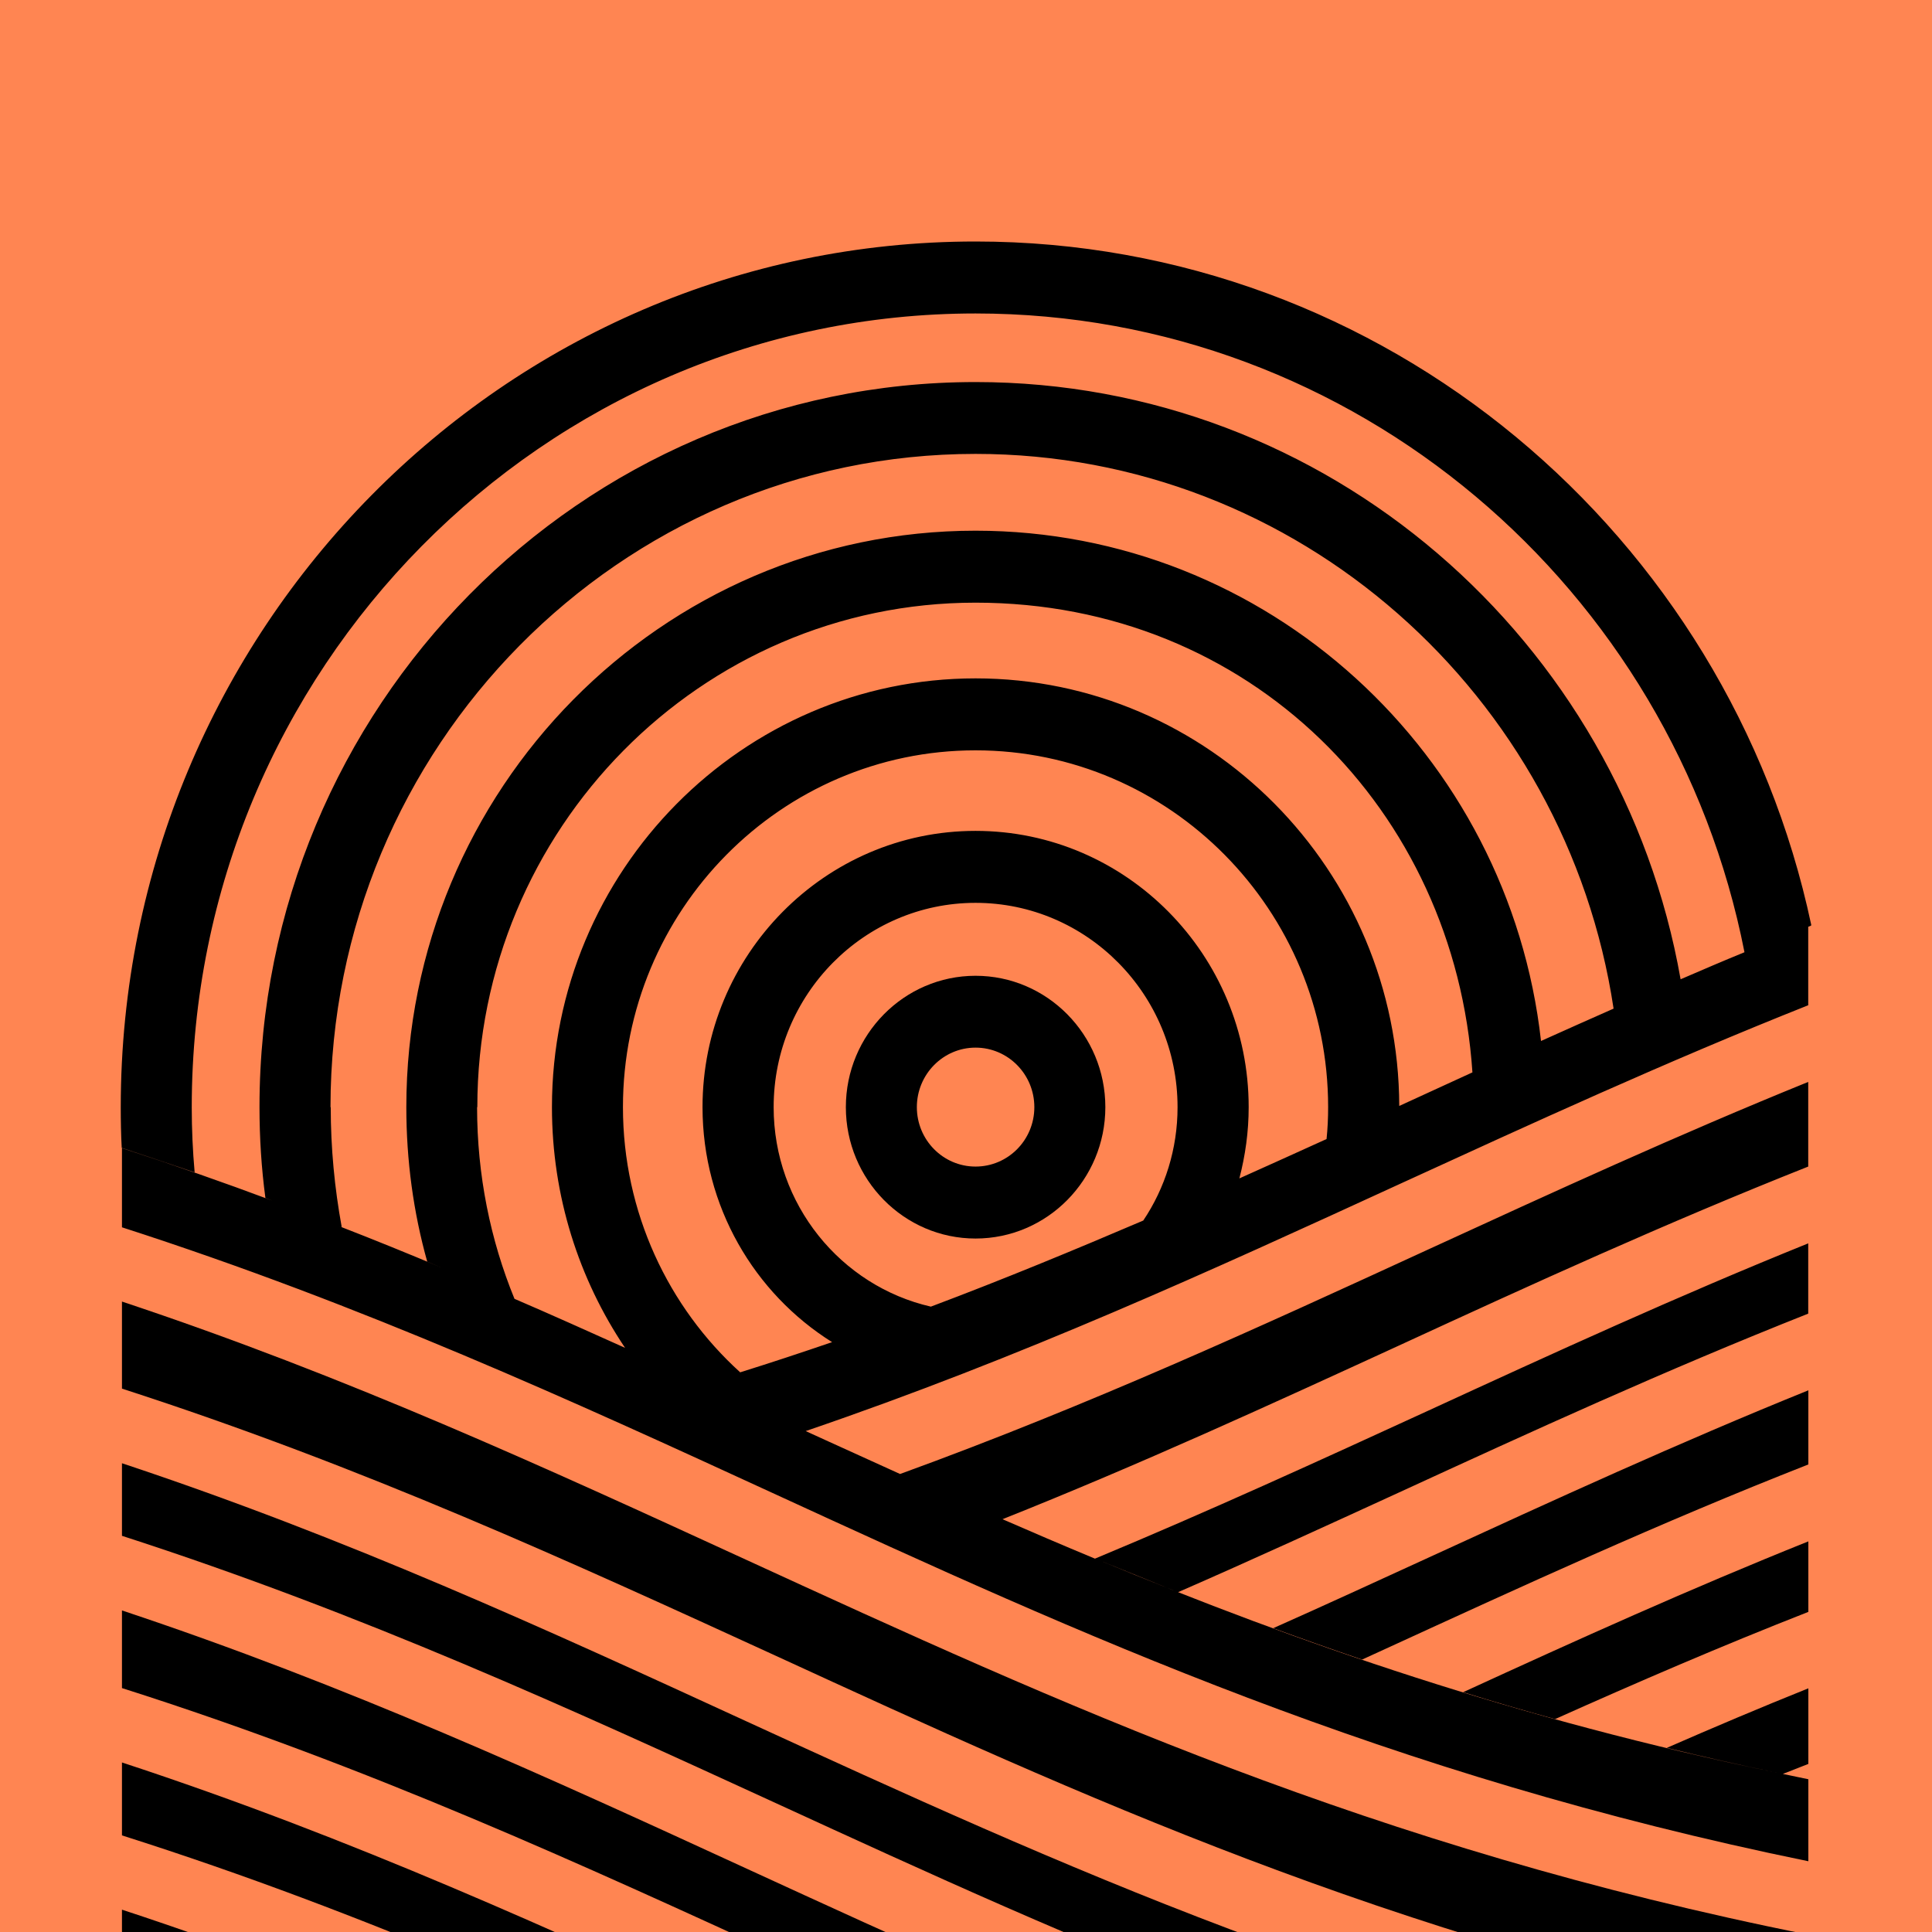
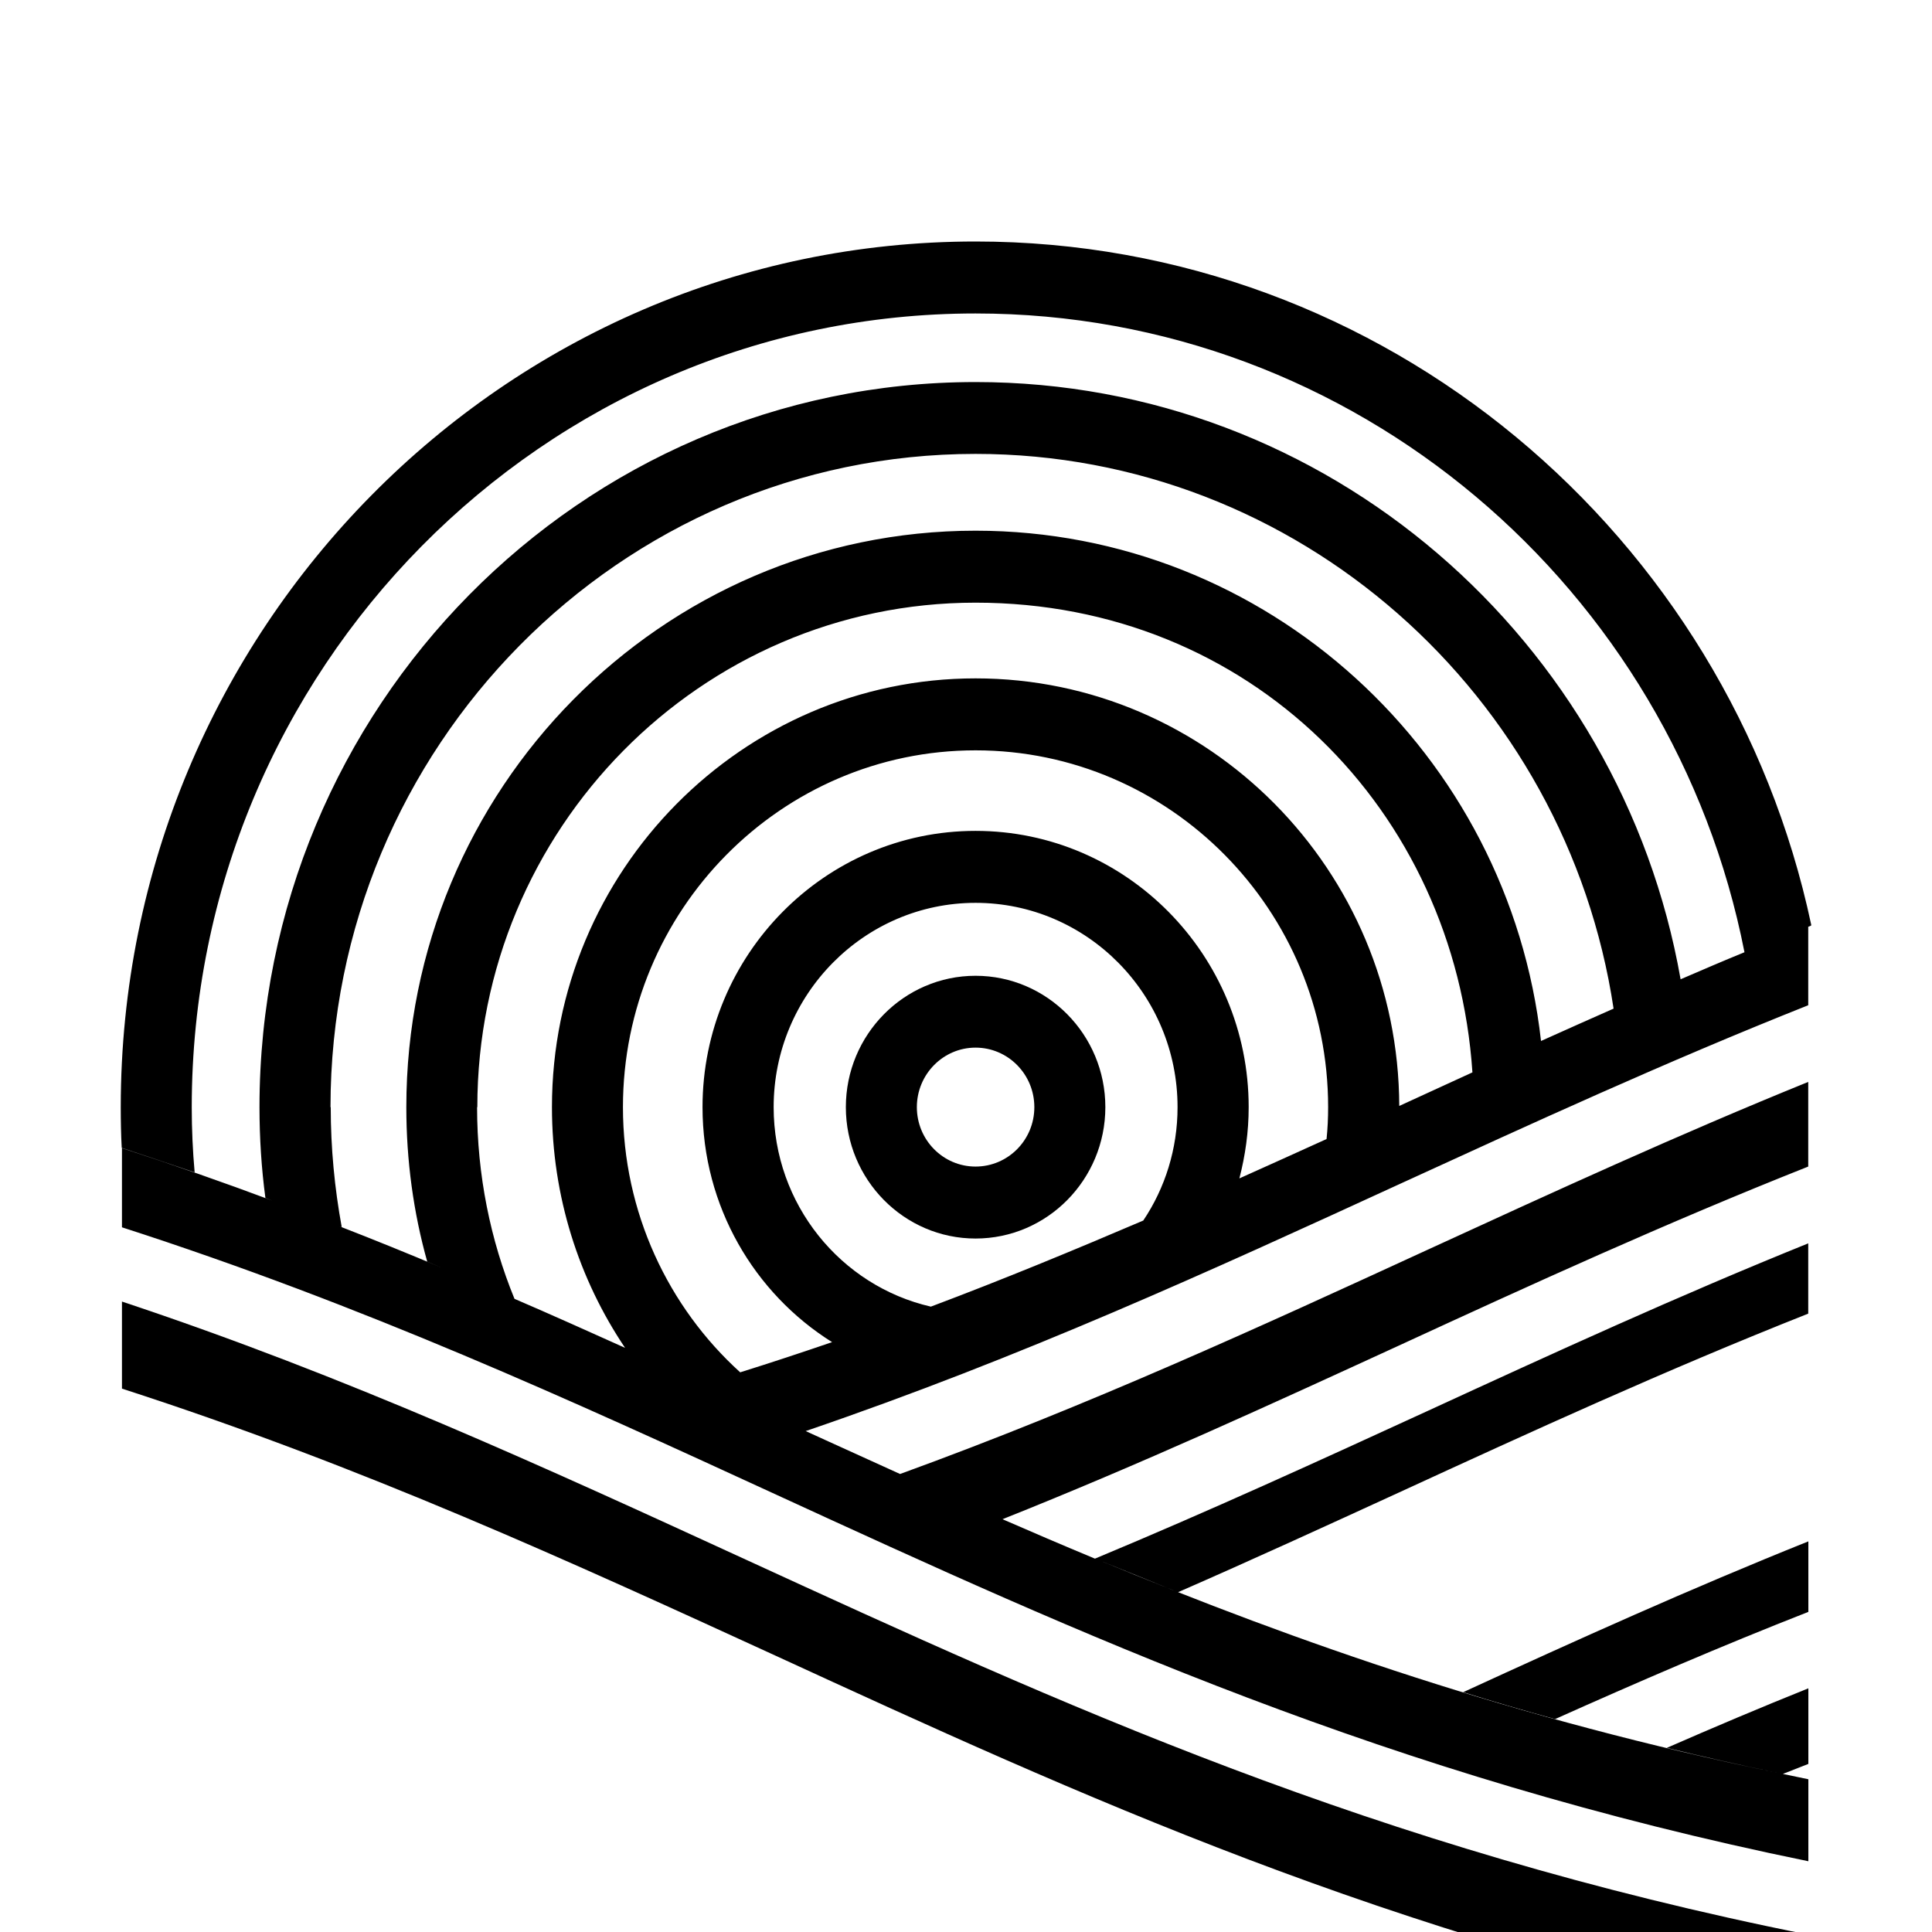
<svg xmlns="http://www.w3.org/2000/svg" version="1.1" width="16" height="16">
  <svg width="16" height="16" viewBox="0 0 16 16" fill="none">
    <g clip-path="url(#clip0_187_3483)">
-       <rect width="16" height="16" fill="#FF8552" />
      <g clip-path="url(#clip1_187_3483)">
-         <path d="M10.544 13.484C10.786 13.573 11.031 13.659 11.28 13.744C11.343 13.714 11.407 13.687 11.47 13.657C12.602 13.138 13.743 12.612 14.976 12.128V11.514C13.9 11.949 12.87 12.422 11.829 12.9C11.403 13.095 10.978 13.291 10.544 13.484Z" fill="black" />
        <path d="M12.878 14.237C13.557 13.933 14.251 13.633 14.976 13.349V12.765C13.996 13.158 13.06 13.581 12.117 14.014C12.366 14.092 12.619 14.165 12.878 14.237Z" fill="black" />
        <path d="M1.01 10.779V11.5C3.016 12.148 4.734 12.938 6.428 13.714C8.93 14.864 11.486 16.038 14.976 16.751V16.022C11.372 15.303 8.752 14.098 6.185 12.92C4.512 12.152 2.875 11.399 1.01 10.779Z" fill="black" />
-         <path d="M1.01 12.118V12.719C3.016 13.367 4.734 14.157 6.428 14.934C8.93 16.083 11.486 17.257 14.976 17.97V17.36C11.372 16.639 8.752 15.434 6.185 14.257C4.512 13.488 2.875 12.737 1.01 12.118Z" fill="black" />
-         <path d="M1.01 13.337V13.98C3.067 14.634 4.816 15.44 6.544 16.232C8.37 17.072 10.225 17.924 12.451 18.599C11.794 18.574 11.158 18.57 10.535 18.582C9.019 18.022 7.654 17.394 6.303 16.774C4.593 15.99 2.924 15.224 1.01 14.596V15.2C3.067 15.853 4.816 16.659 6.544 17.452C7.407 17.847 8.277 18.248 9.189 18.629C8.746 18.651 8.307 18.677 7.87 18.707C7.34 18.47 6.82 18.23 6.303 17.994C4.593 17.209 2.924 16.443 1.01 15.815V16.459C3.067 17.112 4.816 17.918 6.544 18.711C6.597 18.735 6.65 18.758 6.703 18.784C6.287 18.812 5.869 18.84 5.45 18.864C4.03 18.216 2.604 17.597 1.01 17.074V17.756C2.122 18.109 3.145 18.508 4.122 18.927C3.632 18.943 3.132 18.953 2.62 18.951C2.1 18.748 1.565 18.556 1.01 18.373V19.529C1.471 19.549 1.922 19.559 2.363 19.561C2.93 19.563 3.483 19.549 4.026 19.529C4.469 19.511 4.908 19.487 5.342 19.461C5.757 19.436 6.169 19.408 6.579 19.38C6.607 19.378 6.636 19.376 6.663 19.374C7.05 19.348 7.438 19.322 7.828 19.297C8.242 19.271 8.66 19.247 9.083 19.229C9.578 19.207 10.08 19.191 10.591 19.187C11.192 19.181 11.807 19.191 12.443 19.221C13.251 19.261 14.09 19.332 14.976 19.453V18.58C11.372 17.859 8.752 16.655 6.185 15.476C4.512 14.707 2.875 13.957 1.01 13.337Z" fill="black" />
        <path d="M8.079 8.081C7.487 8.081 7.005 8.569 7.005 9.169C7.005 9.769 7.487 10.257 8.079 10.257C8.672 10.257 9.154 9.769 9.154 9.169C9.154 8.569 8.672 8.081 8.079 8.081ZM8.079 9.661C7.811 9.661 7.593 9.441 7.593 9.169C7.593 8.897 7.811 8.676 8.079 8.676C8.348 8.676 8.566 8.897 8.566 9.169C8.566 9.441 8.348 9.661 8.079 9.661Z" fill="black" />
        <path d="M15 7.66C14.314 4.429 11.472 2 8.079 2C4.175 2 1 5.217 1 9.169C1 9.282 1.002 9.395 1.008 9.506C1.212 9.574 1.414 9.641 1.612 9.709C1.596 9.532 1.588 9.351 1.588 9.169C1.588 5.545 4.5 2.596 8.079 2.596C11.225 2.596 13.855 4.873 14.447 7.886C14.268 7.959 14.092 8.035 13.918 8.11C13.423 5.302 10.994 3.164 8.079 3.164C4.808 3.164 2.149 5.858 2.149 9.169C2.149 9.423 2.165 9.675 2.198 9.921C2.218 9.929 2.235 9.935 2.255 9.943C1.851 9.792 1.437 9.647 1.01 9.508V10.164C3.016 10.811 4.734 11.599 6.428 12.378C8.931 13.528 11.486 14.701 14.976 15.414V14.735C14.906 14.721 14.835 14.705 14.765 14.691C14.835 14.664 14.906 14.636 14.976 14.608V13.982C14.58 14.141 14.19 14.306 13.804 14.475C14.104 14.548 14.412 14.618 14.726 14.683C12.562 14.237 10.76 13.609 9.095 12.918C9.315 13.007 9.535 13.097 9.756 13.186C10.378 12.914 10.984 12.636 11.586 12.36C12.682 11.856 13.788 11.349 14.975 10.879V10.297C13.898 10.732 12.868 11.204 11.827 11.683C10.927 12.096 10.021 12.511 9.068 12.908C8.534 12.686 8.015 12.457 7.501 12.227C7.766 12.346 8.032 12.465 8.301 12.582C9.45 12.124 10.523 11.631 11.586 11.143C12.682 10.638 13.788 10.132 14.975 9.661V8.96C13.898 9.397 12.868 9.87 11.827 10.348C10.435 10.988 9.027 11.635 7.454 12.207C7.04 12.02 6.63 11.832 6.22 11.645C6.369 11.715 6.52 11.782 6.671 11.852C8.47 11.238 10.037 10.519 11.586 9.808C12.682 9.306 13.788 8.797 14.975 8.325V7.675C14.804 7.743 14.637 7.812 14.47 7.882C14.645 7.811 14.82 7.737 14.998 7.666L15 7.66ZM2.737 9.169C2.737 6.186 5.134 3.759 8.079 3.759C10.75 3.759 12.972 5.755 13.363 8.353C13.372 8.349 13.382 8.345 13.39 8.341C13.18 8.434 12.97 8.527 12.762 8.621C12.496 6.244 10.497 4.395 8.079 4.395C5.479 4.395 3.365 6.536 3.365 9.169C3.365 9.612 3.424 10.041 3.538 10.448C3.579 10.466 3.618 10.481 3.659 10.499C3.381 10.382 3.098 10.267 2.812 10.156C2.818 10.158 2.824 10.16 2.83 10.162C2.771 9.84 2.739 9.508 2.739 9.169H2.737ZM3.953 9.169C3.953 6.865 5.805 4.991 8.079 4.991C10.354 4.991 12.049 6.71 12.194 8.881C11.992 8.974 11.79 9.066 11.588 9.159C11.582 7.205 10.009 5.618 8.079 5.618C6.15 5.618 4.571 7.211 4.571 9.169C4.571 9.908 4.795 10.595 5.177 11.163C5.191 11.168 5.203 11.175 5.216 11.18C4.891 11.034 4.563 10.886 4.23 10.743C4.24 10.748 4.251 10.754 4.261 10.757C4.061 10.269 3.951 9.731 3.951 9.169H3.953ZM6.13 11.365C5.536 10.827 5.159 10.041 5.159 9.169C5.159 7.538 6.469 6.214 8.079 6.214C9.689 6.214 10.999 7.538 10.999 9.169C10.999 9.258 10.995 9.346 10.986 9.433C10.746 9.542 10.505 9.651 10.264 9.759C10.313 9.57 10.341 9.373 10.341 9.169C10.341 7.908 9.327 6.881 8.079 6.881C6.832 6.881 5.818 7.908 5.818 9.169C5.818 9.991 6.248 10.712 6.891 11.115C6.642 11.2 6.389 11.284 6.13 11.365ZM9.468 10.108C8.897 10.352 8.315 10.593 7.709 10.821C6.964 10.65 6.407 9.975 6.407 9.169C6.407 8.235 7.158 7.477 8.079 7.477C9.001 7.477 9.752 8.235 9.752 9.169C9.752 9.516 9.648 9.84 9.468 10.108ZM10.07 9.846C9.986 9.884 9.901 9.919 9.819 9.957C9.903 9.919 9.988 9.884 10.07 9.846ZM7.573 10.871C7.364 10.948 7.15 11.025 6.932 11.101C7.15 11.025 7.362 10.95 7.573 10.871Z" fill="black" />
      </g>
    </g>
    <defs>
      <clipPath id="SvgjsClipPath1003">
        <rect width="16" height="16" fill="white" />
      </clipPath>
      <clipPath id="SvgjsClipPath1002">
-         <rect width="14" height="21" fill="white" transform="translate(1 2)" />
-       </clipPath>
+         </clipPath>
    </defs>
  </svg>
  <style>@media (prefers-color-scheme: light) { :root { filter: none; } }
@media (prefers-color-scheme: dark) { :root { filter: none; } }
</style>
</svg>